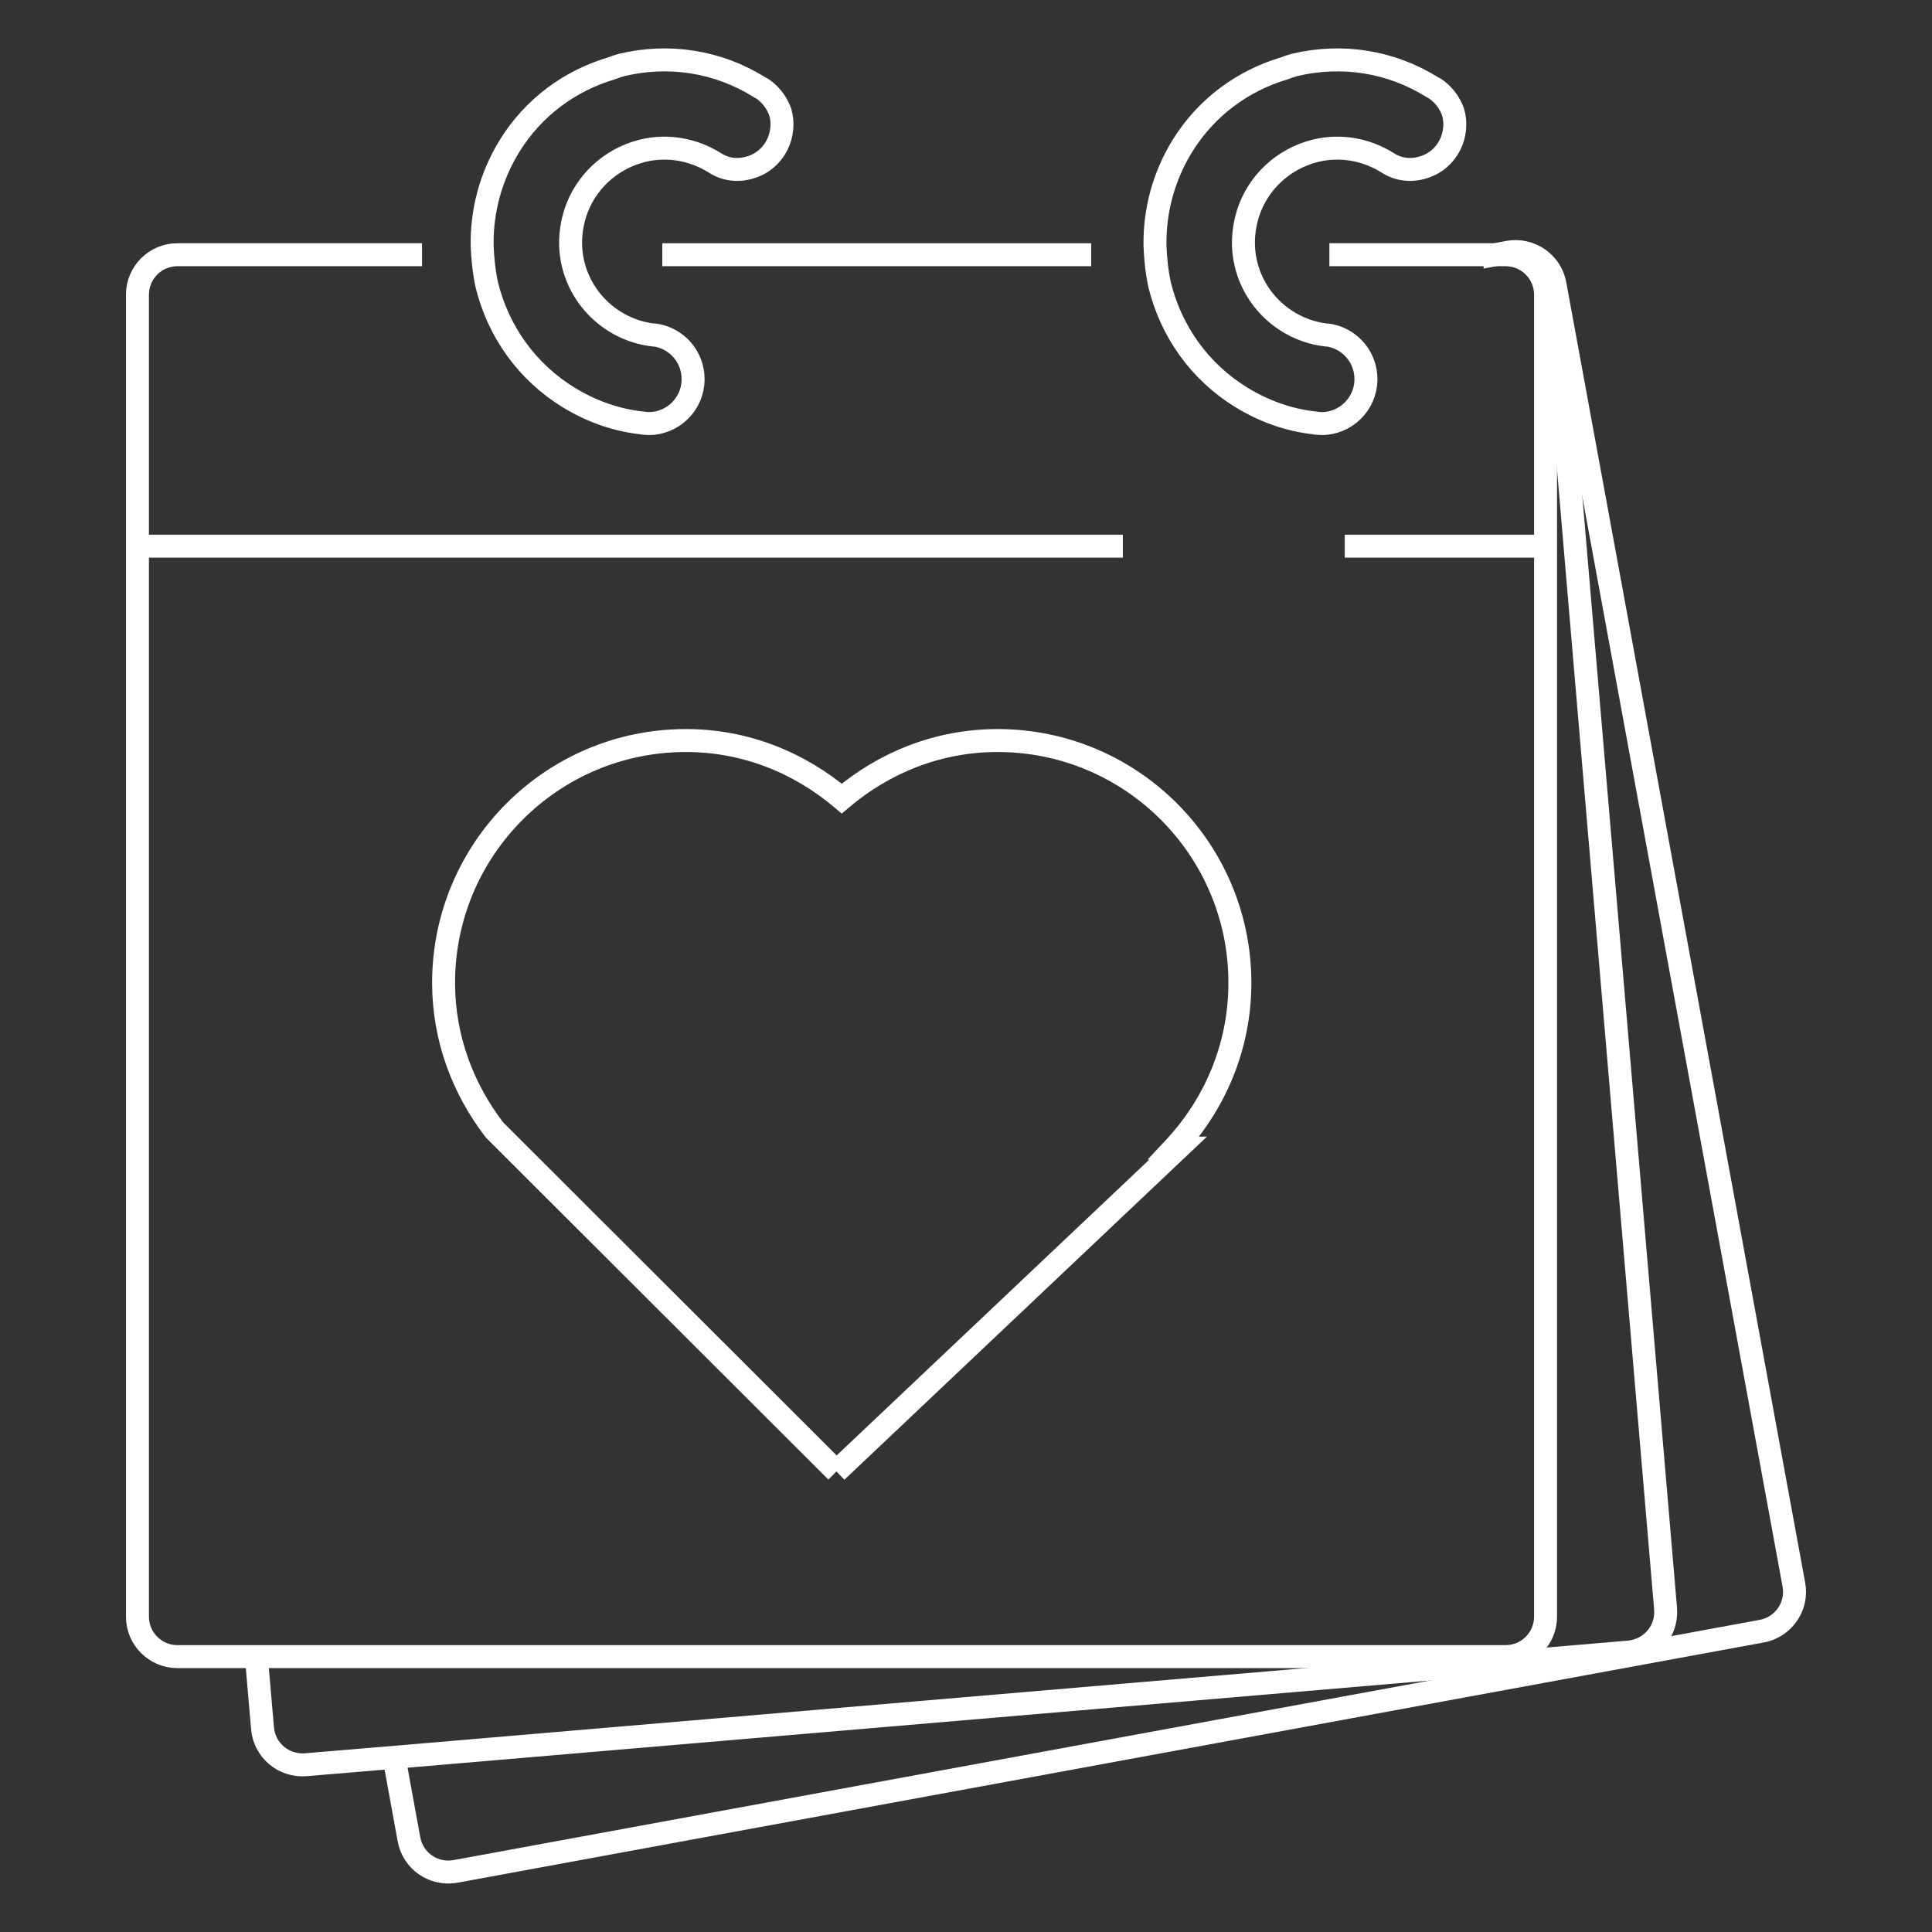
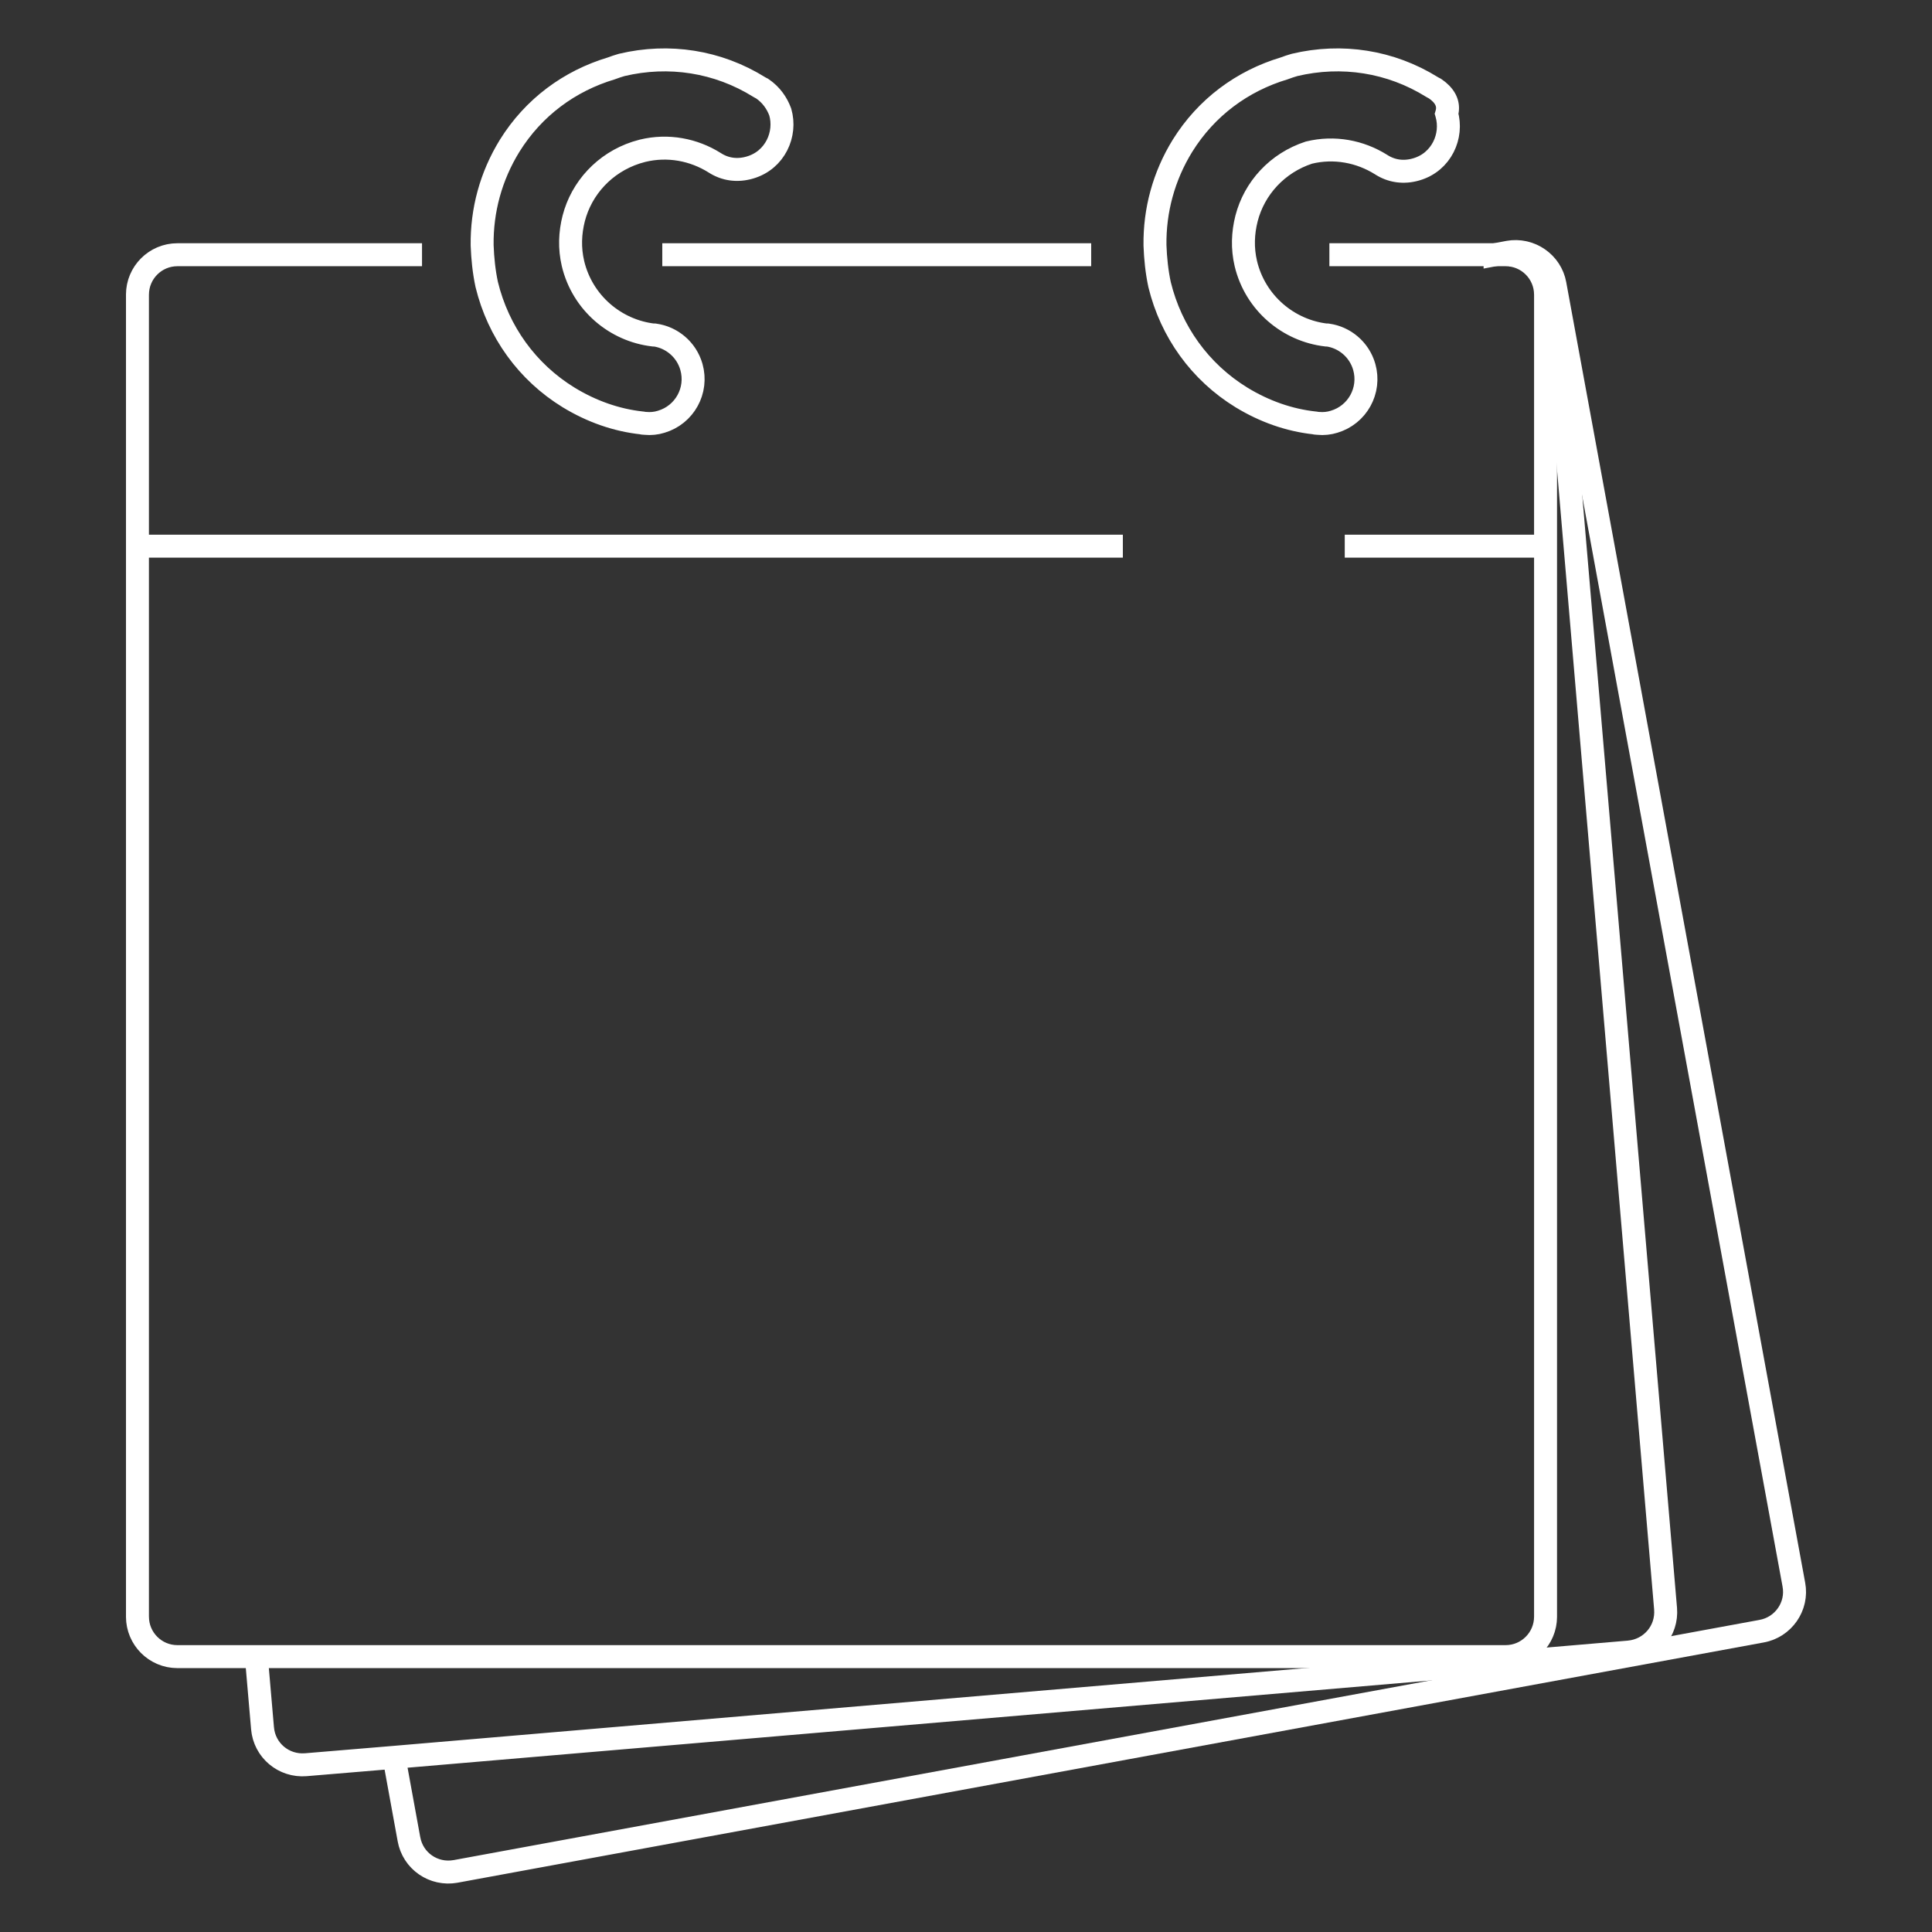
<svg xmlns="http://www.w3.org/2000/svg" class="svg-logo" version="1.1" x="0px" y="0px" viewBox="0 0 841.9 841.9" xml:space="preserve">
  <rect x="0" y="0" width="841.9" height="841.9" fill="#333333" stroke="none" />
  <g>
    <g>
      <path fill="none" stroke-width="10" stroke="#fff" d="M332.1,38.6c-0.4-0.2-1-0.5-1.3-0.7c-18-11.2-39.3-14.5-59.9-9.6c-1.5,0.4-3.1,1-4.5,1.5 c-18.3,5.5-33.9,17-44.3,33.7c-8.2,13.3-12.2,28.2-12,43.4c0.2,5.7,0.8,11.5,2,17.1c5,20.5,17.6,38.1,35.7,49.2 c10,6.1,20.8,9.9,31.9,11.1c0.5,0.2,1.2,0.1,1.7,0.2c2.1,0.2,4.5,0,6.7-0.7c10.2-3,16.1-13.6,13.2-23.9 c-2.2-7.7-8.7-12.9-15.9-13.9c-0.3-0.1-0.5,0-0.6,0c-16.6-1.9-31-14-35.1-31.1c-1.6-6.8-1.3-13.4,0.3-19.7 c3.4-13.2,13.4-24.2,27.2-28.7l2.8-0.8c11.1-2.7,22.3-0.5,31.4,5.2c4.6,3,10,3.7,15.4,2.1c11-3.2,16-14.6,13.2-24.2 C338.6,45,336.1,41.3,332.1,38.6z" style="stroke-dasharray: 553, 555; stroke-dashoffset: 0;" />
    </g>
    <g>
-       <path fill="none" stroke-width="10" stroke="#fff" d="M625.3,38.6c-0.4-0.2-1-0.5-1.3-0.7c-18-11.2-39.3-14.5-59.9-9.6c-1.5,0.4-3.1,1-4.5,1.5 c-18.3,5.5-33.9,17-44.3,33.7c-8.2,13.3-12.2,28.2-12,43.4c0.2,5.7,0.8,11.5,2,17.1c5,20.5,17.6,38.1,35.7,49.2 c10,6.1,20.8,9.9,31.9,11.1c0.5,0.2,1.2,0.1,1.7,0.2c2.1,0.2,4.5,0,6.7-0.7c10.2-3,16.1-13.6,13.2-23.9 c-2.2-7.7-8.7-12.9-15.9-13.9c-0.3-0.1-0.5,0-0.6,0c-16.6-1.9-31-14-35.1-31.1c-1.6-6.8-1.3-13.4,0.3-19.7 c3.4-13.2,13.4-24.2,27.2-28.7l2.8-0.8c11.1-2.7,22.3-0.5,31.4,5.2c4.6,3,10,3.7,15.4,2.1c11-3.2,16-14.6,13.2-24.2 C631.8,45,629.3,41.3,625.3,38.6z" style="stroke-dasharray: 553, 555; stroke-dashoffset: 0;" />
+       <path fill="none" stroke-width="10" stroke="#fff" d="M625.3,38.6c-0.4-0.2-1-0.5-1.3-0.7c-18-11.2-39.3-14.5-59.9-9.6c-1.5,0.4-3.1,1-4.5,1.5 c-18.3,5.5-33.9,17-44.3,33.7c-8.2,13.3-12.2,28.2-12,43.4c0.2,5.7,0.8,11.5,2,17.1c5,20.5,17.6,38.1,35.7,49.2 c10,6.1,20.8,9.9,31.9,11.1c0.5,0.2,1.2,0.1,1.7,0.2c2.1,0.2,4.5,0,6.7-0.7c10.2-3,16.1-13.6,13.2-23.9 c-2.2-7.7-8.7-12.9-15.9-13.9c-0.3-0.1-0.5,0-0.6,0c-16.6-1.9-31-14-35.1-31.1c-1.6-6.8-1.3-13.4,0.3-19.7 c3.4-13.2,13.4-24.2,27.2-28.7c11.1-2.7,22.3-0.5,31.4,5.2c4.6,3,10,3.7,15.4,2.1c11-3.2,16-14.6,13.2-24.2 C631.8,45,629.3,41.3,625.3,38.6z" style="stroke-dasharray: 553, 555; stroke-dashoffset: 0;" />
    </g>
    <path fill="none" stroke-width="10" stroke="#fff" d="M579.3,111h76.8c9.6,0,17.4,7.8,17.4,17.4v576.1c0,9.6-7.8,17.4-17.4,17.4H77.3c-9.6,0-17.4-7.8-17.4-17.4 V128.4c0-9.6,7.8-17.4,17.4-17.4h106.6" style="stroke-dasharray: 2024, 2026; stroke-dashoffset: 0;" />
    <path fill="none" stroke-width="10" stroke="#fff" d="M288.6,111L475.5,111" style="stroke-dasharray: 187, 189; stroke-dashoffset: 0;" />
    <path fill="none" stroke-width="10" stroke="#fff" d="M657.7,111.1L657.7,111.1l0.3,0c9.7-0.9,18,6.2,18.9,15.9l48.9,574c0.8,9.7-6.3,18-15.9,18.9l-538.3,45.9 l-38.3,3.2c-9.7,0.8-18.1-6.3-18.9-15.9l-2.7-31.2" style="stroke-dasharray: 1269, 1271; stroke-dashoffset: 0;" />
    <path fill="none" stroke-width="10" stroke="#fff" d="M171.7,765.8l6.5,35.6c1.7,9.6,10.8,15.8,20.3,14.1l569.2-104.7c9.4-1.7,15.8-10.8,14-20.3L677.6,123.9 c-1.7-9.4-10.8-15.7-20.3-14l-5.8,1.1l0-0.1" style="stroke-dasharray: 1280, 1282; stroke-dashoffset: 0;" />
    <path fill="none" stroke-width="10" stroke="#fff" d="M59.9,238L489.3,238" style="stroke-dasharray: 430, 432; stroke-dashoffset: 0;" />
    <path fill="none" stroke-width="10" stroke="#fff" d="M586,238L673.5,238" style="stroke-dasharray: 88, 90; stroke-dashoffset: 0;" />
-     <path fill="none" stroke-width="10" stroke="#fff" d="M364.5,641.2l148.9-140.9l-1.8,0c17.7-18.9,28.7-44.1,28.7-72c0-58.3-47.3-105.6-105.6-105.6 c-26,0-49.5,9.7-67.9,25.3c-18.4-15.6-41.9-25.3-67.9-25.3c-58.3,0-105.6,47.3-105.6,105.6c0,24.2,8.5,46.3,22.2,64.1l0,0 L364.5,641.2" style="stroke-dasharray: 1046, 1048; stroke-dashoffset: 0;" />
  </g>
</svg>